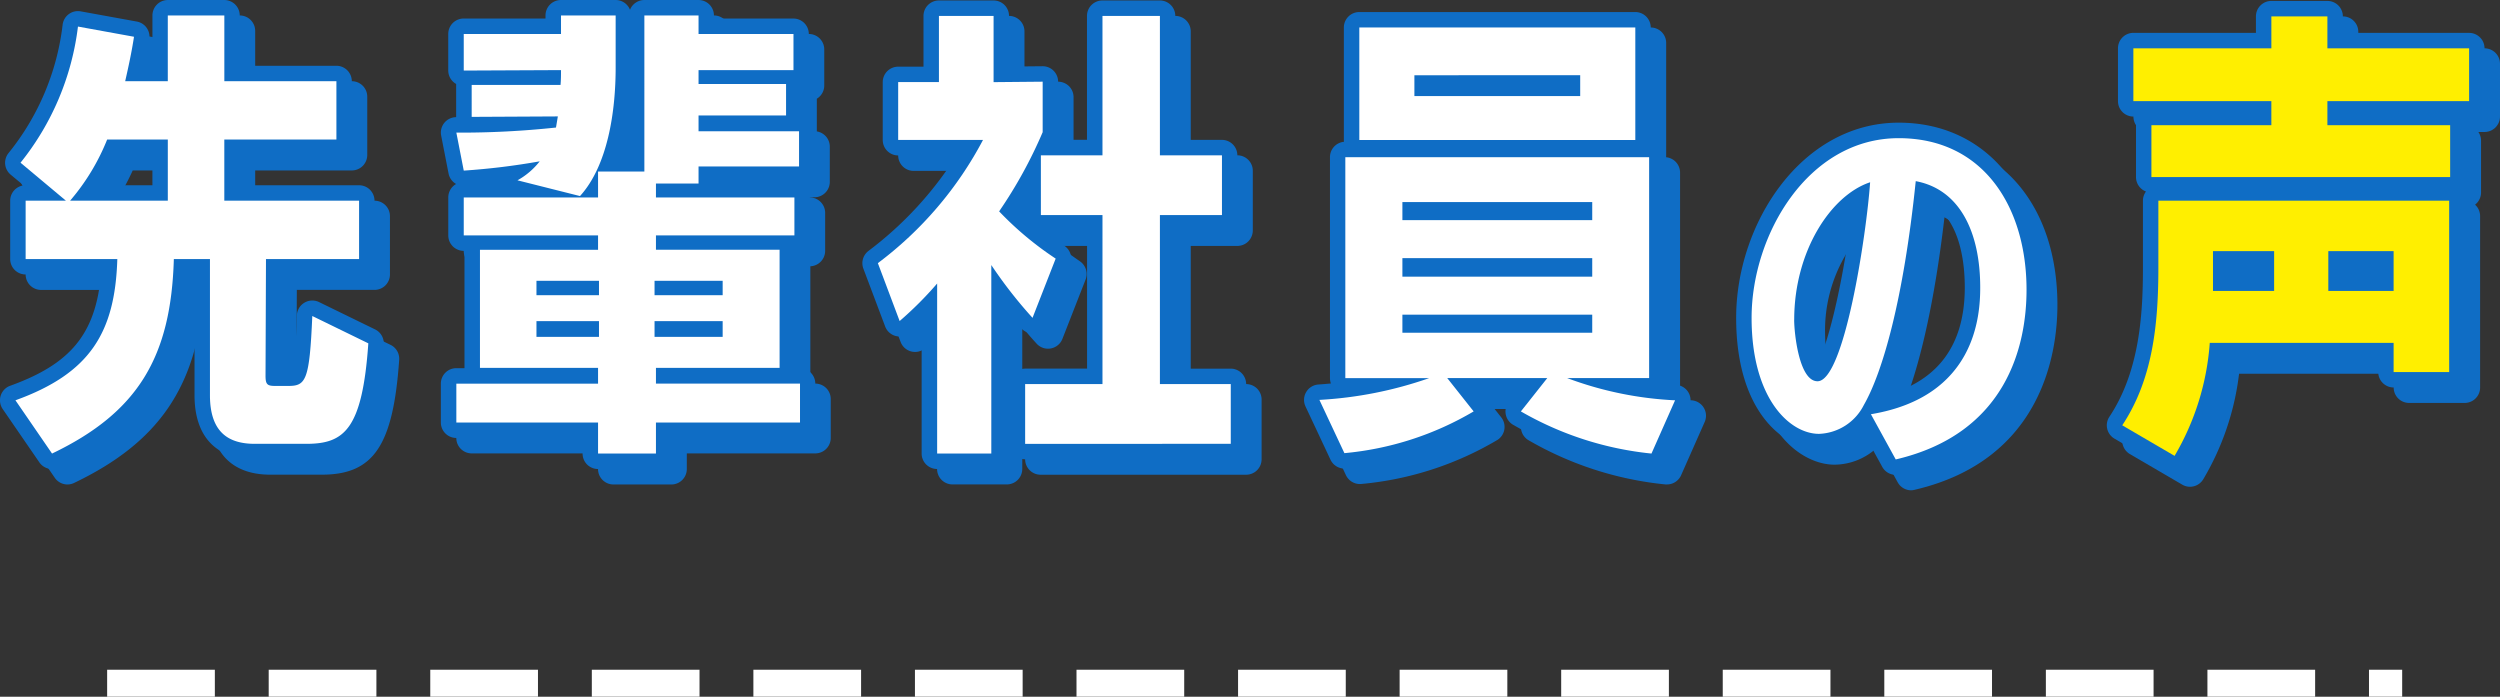
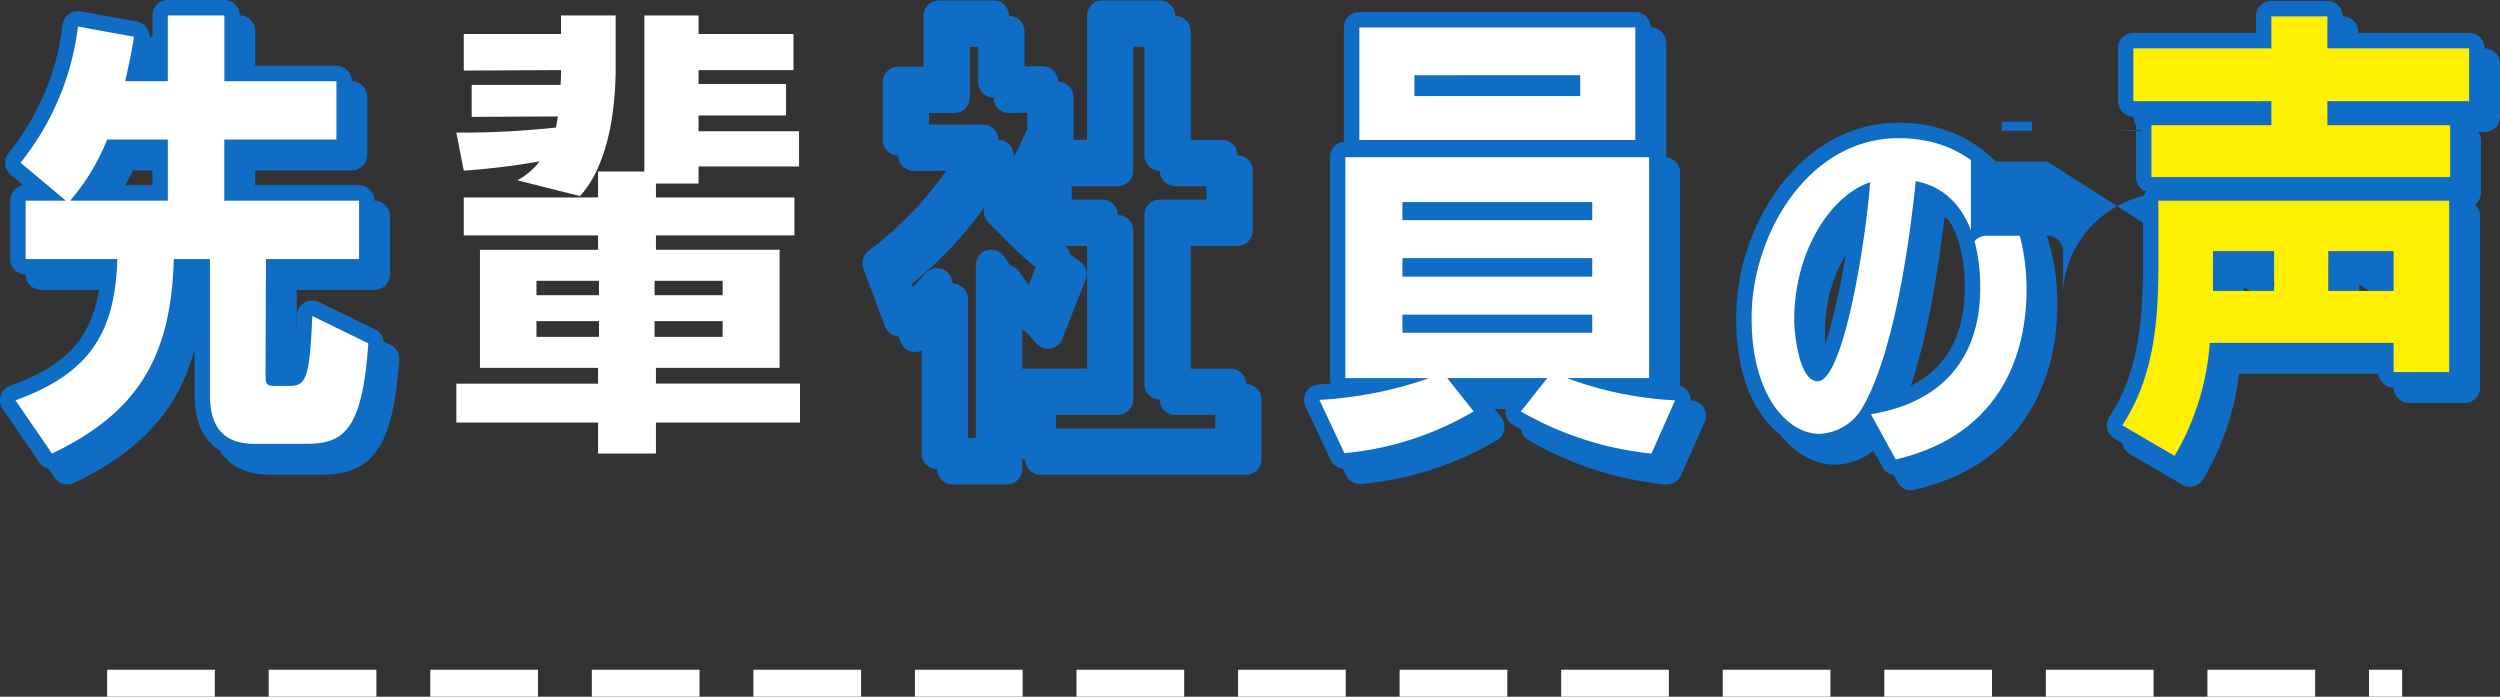
<svg xmlns="http://www.w3.org/2000/svg" width="185.689" height="51.749" viewBox="0 0 185.689 51.749">
  <rect x="0" y="0" width="185.689" height="51.749" fill="#333333" stroke="none" />
  <g id="グループ_975" data-name="グループ 975" transform="translate(-90.643 -2173.198)">
    <path id="パス_2236" data-name="パス 2236" d="M507,5647.1H677.465" transform="translate(-408.399 -3423.157)" fill="none" stroke="#fff" stroke-width="2" stroke-dasharray="8 4" />
    <g id="先輩社員の声" transform="translate(183.487 2191.407)">
      <g id="グループ_974" data-name="グループ 974" transform="translate(-92.844 -18.208)">
        <g id="グループ_973" data-name="グループ 973">
          <g id="グループ_968" data-name="グループ 968">
            <g id="グループ_965" data-name="グループ 965" transform="translate(1.147 1.147)">
              <path id="パス_2237" data-name="パス 2237" d="M7.065,38.4a1.147,1.147,0,0,1-.945-.5L3.4,33.943a1.147,1.147,0,0,1,.556-1.728C8.439,30.6,10.3,28.375,10.7,23.949H5.1A1.146,1.146,0,0,1,3.957,22.8V18.469a1.146,1.146,0,0,1,.994-1.137l-.961-.8a1.146,1.146,0,0,1-.165-1.589A18.625,18.625,0,0,0,7.85,5.415,1.146,1.146,0,0,1,9.2,4.407l4.162.756a1.147,1.147,0,0,1,.929,1.3c-.1.678-.228,1.34-.362,1.984h.593V4.71a1.147,1.147,0,0,1,1.147-1.147h4.2A1.147,1.147,0,0,1,21.007,4.71V8.447h7.177a1.147,1.147,0,0,1,1.147,1.147v4.334a1.147,1.147,0,0,1-1.147,1.147H21.007v2.247H29.87a1.147,1.147,0,0,1,1.147,1.147V22.8a1.147,1.147,0,0,1-1.147,1.147H24.1l-.028,7.132h.537c.1,0,.175,0,.222-.007a21.163,21.163,0,0,0,.42-4.089A1.147,1.147,0,0,1,26.9,26l4.162,2.03a1.147,1.147,0,0,1,.641,1.111c-.445,6.378-1.9,8.531-5.753,8.531H22.131c-2.891,0-4.483-1.69-4.483-4.759V23.949h-.441c-.453,7.1-3.305,11.3-9.647,14.335A1.151,1.151,0,0,1,7.065,38.4Zm-.959-4.567,1.339,1.948C12.717,33,14.777,29.384,14.965,22.77a1.146,1.146,0,0,1,1.146-1.114h2.683A1.147,1.147,0,0,1,19.941,22.8V32.915c0,2.062.8,2.465,2.19,2.465h3.818c1.679,0,2.912,0,3.4-5.629l-1.9-.925c-.181,3.028-.586,4.548-2.851,4.548h-.964a1.672,1.672,0,0,1-1.868-1.9L21.81,22.8a1.147,1.147,0,0,1,1.147-1.142h5.768v-2.04H19.86a1.147,1.147,0,0,1-1.147-1.147V13.928a1.146,1.146,0,0,1,1.147-1.147h7.177V10.74H19.86a1.146,1.146,0,0,1-1.147-1.147V5.856h-1.9V9.594a1.146,1.146,0,0,1-1.147,1.147H12.5a1.146,1.146,0,0,1-1.119-1.4c.154-.683.312-1.4.45-2.125l-1.869-.34a20.954,20.954,0,0,1-3.667,8.59L8.13,17A15.992,15.992,0,0,0,10.1,13.484a1.147,1.147,0,0,1,1.057-.7h4.506a1.146,1.146,0,0,1,1.147,1.147v4.541a1.147,1.147,0,0,1-1.147,1.147H8.406a1.142,1.142,0,0,1-.154-.011,1.166,1.166,0,0,1-.155.011H6.251v2.04h5.663a1.146,1.146,0,0,1,1.146,1.183C12.881,28.536,10.9,31.728,6.106,33.829ZM10.7,17.322h3.821V15.075h-2.61A19.021,19.021,0,0,1,10.7,17.322Z" transform="translate(-3.2 -3.563)" fill="#0f6dc5" />
-               <path id="パス_2238" data-name="パス 2238" d="M76.291,38.4h-4.3a1.146,1.146,0,0,1-1.147-1.147V36.092h-9.38a1.147,1.147,0,0,1-1.147-1.147v-2.89a1.147,1.147,0,0,1,1.147-1.147h.608V22.195h-.057a1.147,1.147,0,0,1-1.147-1.147v-2.82a1.148,1.148,0,0,1,.581-1,1.145,1.145,0,0,1-.56-.778l-.55-2.82a1.146,1.146,0,0,1,1.114-1.366v-2.4c0-.022,0-.044,0-.066a1.171,1.171,0,0,1-.249-.187,1.148,1.148,0,0,1-.338-.813V6.085a1.147,1.147,0,0,1,1.147-1.147h6.077V4.71A1.146,1.146,0,0,1,69.24,3.563H73.3a1.146,1.146,0,0,1,1.066.725,1.147,1.147,0,0,1,1.067-.725h4.024A1.146,1.146,0,0,1,80.6,4.71v.229h5.9a1.147,1.147,0,0,1,1.147,1.147V8.768a1.146,1.146,0,0,1-.552.98c0,.017,0,.034,0,.052v2.339c0,.012,0,.025,0,.037a1.147,1.147,0,0,1,.964,1.132v2.614a1.147,1.147,0,0,1-1.147,1.147l-6.318.011h5.973a1.146,1.146,0,0,1,1.147,1.147v2.82a1.147,1.147,0,0,1-1.1,1.146v8.714h.368a1.147,1.147,0,0,1,1.147,1.147v2.89a1.147,1.147,0,0,1-1.147,1.147H77.438V37.25A1.147,1.147,0,0,1,76.291,38.4ZM73.138,36.1h2.006V34.945A1.147,1.147,0,0,1,76.291,33.8h9.552v-.6H76.291a1.146,1.146,0,0,1-1.147-1.147V30.886a1.146,1.146,0,0,1,1.147-1.147h8.037V23.261H76.291a1.147,1.147,0,0,1-1.147-1.147V21.048A1.147,1.147,0,0,1,76.291,19.9h9.138v-.527H76.291a1.147,1.147,0,0,1-1.147-1.147v-.78H73.138v.78a1.147,1.147,0,0,1-1.147,1.147H63.163V19.9h8.829a1.147,1.147,0,0,1,1.147,1.147v1.066a1.147,1.147,0,0,1-1.147,1.147H64.367V29.74h7.625a1.147,1.147,0,0,1,1.147,1.147v1.169A1.147,1.147,0,0,1,71.992,33.2h-9.38v.6h9.38a1.147,1.147,0,0,1,1.147,1.147Zm-4.69-19.715,1.77.445c1.235-1.746,1.934-4.693,1.934-8.237V5.856H70.387v.229A1.147,1.147,0,0,1,69.24,7.232H63.163V7.65l6.071-.029h.006a1.147,1.147,0,0,1,1.147,1.147c0,.4,0,.775-.04,1.206A1.146,1.146,0,0,1,69.2,11.016H63.747v.074l5.245-.028a1.1,1.1,0,0,1,.879.4,1.148,1.148,0,0,1,.259.932l-.138.826a1.146,1.146,0,0,1-1,.951c-1.88.212-3.938.337-6.134.374l.092.471c1.292-.114,2.953-.334,4.515-.6a1.146,1.146,0,0,1,1.085,1.853C68.515,16.308,68.482,16.348,68.448,16.388Zm8.13-.339h1.731v-.126a1.147,1.147,0,0,1,1.147-1.147h6.318v-.321H79.456a1.147,1.147,0,0,1-1.147-1.147v-1.17a1.147,1.147,0,0,1,1.147-1.147H84.81v-.046H79.456A1.147,1.147,0,0,1,78.309,9.8V8.768a1.147,1.147,0,0,1,1.147-1.147h5.9v-.39h-5.9a1.147,1.147,0,0,1-1.147-1.147V5.856H76.578Zm-3.04-.894h.747V11.526A18.985,18.985,0,0,1,73.538,15.155Zm7.706,14.573H76.188a1.147,1.147,0,0,1-1.147-1.147v-1.17a1.148,1.148,0,0,1,.524-.964,1.144,1.144,0,0,1-.524-.963V24.419a1.147,1.147,0,0,1,1.147-1.147h5.056a1.146,1.146,0,0,1,1.147,1.147v1.066a1.144,1.144,0,0,1-.524.963,1.148,1.148,0,0,1,.524.964v1.17A1.147,1.147,0,0,1,81.244,29.728Zm-9.183,0H67.417a1.147,1.147,0,0,1-1.147-1.147v-1.17a1.148,1.148,0,0,1,.524-.964,1.144,1.144,0,0,1-.524-.963V24.419a1.147,1.147,0,0,1,1.147-1.147h4.644a1.147,1.147,0,0,1,1.147,1.147v1.066a1.144,1.144,0,0,1-.524.963,1.148,1.148,0,0,1,.524.964v1.17A1.147,1.147,0,0,1,72.061,29.728Z" transform="translate(-27.572 -3.563)" fill="#0f6dc5" />
              <path id="パス_2239" data-name="パス 2239" d="M124.5,38.422h-4.025a1.147,1.147,0,0,1-1.147-1.147V27.513c-.293.278-.6.55-.908.808a1.147,1.147,0,0,1-1.8-.48L115,23.541a1.146,1.146,0,0,1,.392-1.326,26.651,26.651,0,0,0,6.524-7.081h-4.33a1.147,1.147,0,0,1-1.147-1.147v-4.3a1.147,1.147,0,0,1,1.147-1.147h1.88V4.77a1.146,1.146,0,0,1,1.147-1.147h4.059a1.147,1.147,0,0,1,1.147,1.147V8.531l2.489-.024a1.177,1.177,0,0,1,.817.332,1.145,1.145,0,0,1,.34.815V13.4a1.145,1.145,0,0,1-.095.456c-.017.039-.034.078-.051.118h2.29V4.77a1.147,1.147,0,0,1,1.147-1.147h4.266a1.147,1.147,0,0,1,1.147,1.147v9.207h3.462a1.147,1.147,0,0,1,1.147,1.147V19.56a1.147,1.147,0,0,1-1.147,1.147h-3.462V30.969h4.116a1.147,1.147,0,0,1,1.147,1.147v4.438a1.146,1.146,0,0,1-1.147,1.147H127.016a1.146,1.146,0,0,1-1.147-1.147V32.115a1.147,1.147,0,0,1,1.147-1.147h4.6V20.707h-3.25c.549.424,1.089.807,1.575,1.144a1.146,1.146,0,0,1,.416,1.36l-1.719,4.4a1.147,1.147,0,0,1-1.915.357q-.54-.591-1.068-1.231V37.275A1.147,1.147,0,0,1,124.5,38.422Zm-2.879-2.293h1.732V23.275a1.147,1.147,0,0,1,2.1-.636c.538.807,1.124,1.6,1.734,2.361l.7-1.787a23.154,23.154,0,0,1-3.653-3.16,1.146,1.146,0,0,1-.092-1.42,32.663,32.663,0,0,0,3.03-5.469V10.811l-2.489.024a1.191,1.191,0,0,1-.818-.332,1.146,1.146,0,0,1-.339-.815V5.916h-1.766V9.688a1.147,1.147,0,0,1-1.147,1.147h-1.881v2.007h5.148a1.147,1.147,0,0,1,1.026,1.659,28.687,28.687,0,0,1-7.462,9.03l.72,1.914c.51-.51.993-1.042,1.456-1.559a1.147,1.147,0,0,1,2,.765Zm6.536-.722h12.979V33.262h-4.116a1.146,1.146,0,0,1-1.147-1.147V19.56a1.147,1.147,0,0,1,1.147-1.147h3.462V16.27h-3.462a1.147,1.147,0,0,1-1.147-1.147V5.916h-1.972v9.207a1.147,1.147,0,0,1-1.147,1.147h-3.428v2.144h3.428a1.147,1.147,0,0,1,1.147,1.147V32.115a1.146,1.146,0,0,1-1.147,1.147h-4.6Zm-1.606-16.251c.158.154.319.305.483.452,0-.015,0-.032,0-.048v-1.17Q126.8,18.778,126.556,19.155Z" transform="translate(-50.873 -3.589)" fill="#0f6dc5" />
              <path id="パス_2240" data-name="パス 2240" d="M197.95,39.062c-.036,0-.072,0-.107,0a25.247,25.247,0,0,1-10.216-3.309,1.147,1.147,0,0,1-.276-1.675l.49-.618h-2.69l.49.618a1.147,1.147,0,0,1-.27,1.67,24.073,24.073,0,0,1-10.091,3.276,1.149,1.149,0,0,1-1.174-.651l-1.857-3.956a1.147,1.147,0,0,1,.962-1.631c.291-.019.6-.045.926-.076a1.134,1.134,0,0,1-.071-.4V15.9a1.146,1.146,0,0,1,1.039-1.141,1.253,1.253,0,0,1-.007-.131V6.269a1.147,1.147,0,0,1,1.147-1.147h20.5a1.147,1.147,0,0,1,1.147,1.147v8.359a1.245,1.245,0,0,1-.007.131,1.146,1.146,0,0,1,1.039,1.141V32.308a1.139,1.139,0,0,1-.088.44c.311.028.621.05.927.065a1.147,1.147,0,0,1,.989,1.61L199,38.38A1.146,1.146,0,0,1,197.95,39.062Zm-7.974-4.61a24.594,24.594,0,0,0,7.268,2.227L198,34.971a26.087,26.087,0,0,1-6.746-1.6,1.163,1.163,0,0,1-.288-.17Zm-14.956.467.8,1.714a23.387,23.387,0,0,0,7.2-2.172l-.949-1.2a1.187,1.187,0,0,1-.2.108A27.922,27.922,0,0,1,175.02,34.919Zm7.76-3.757h7.43a1.148,1.148,0,0,0,1.479,0h4.941V17.047H176.359V31.162h5.079a1.149,1.149,0,0,0,1.342,0Zm-5.389-17.681H195.6V7.415H177.391Zm16.156,16.6h-14.1a1.147,1.147,0,0,1-1.147-1.147V27.6a1.146,1.146,0,0,1,1.147-1.147h14.1a1.147,1.147,0,0,1,1.147,1.147v1.342A1.147,1.147,0,0,1,193.547,30.084Zm0-4.162h-14.1a1.147,1.147,0,0,1-1.147-1.147V23.4a1.146,1.146,0,0,1,1.147-1.147h14.1a1.147,1.147,0,0,1,1.147,1.147v1.376A1.147,1.147,0,0,1,193.547,25.922Zm0-4.2h-14.1a1.146,1.146,0,0,1-1.147-1.147V19.237a1.147,1.147,0,0,1,1.147-1.147h14.1a1.147,1.147,0,0,1,1.147,1.147v1.342A1.147,1.147,0,0,1,193.547,21.725Zm-.894-9.218H180.337a1.147,1.147,0,0,1-1.147-1.147V9.812a1.147,1.147,0,0,1,1.147-1.147h12.315A1.147,1.147,0,0,1,193.8,9.812V11.36A1.147,1.147,0,0,1,192.652,12.506Z" transform="translate(-75.283 -4.228)" fill="#0f6dc5" />
              <path id="パス_2241" data-name="パス 2241" d="M239.977,45.616a1.146,1.146,0,0,1-1.005-.6l-1.453-2.647a4.676,4.676,0,0,1-3.239,1.343c-2.474,0-6.156-2.6-6.156-9.761,0-7,4.851-14.495,12.073-14.495,6.365,0,10.641,4.984,10.641,12.4,0,3.382-1.033,11.489-10.6,13.721A1.156,1.156,0,0,1,239.977,45.616Zm-.1-3.714.676,1.231c6.931-2.031,7.994-7.88,7.994-11.269,0-4.664-2.186-10.11-8.348-10.11-4.723,0-9.78,4.9-9.78,12.2,0,5.151,2.258,7.468,3.862,7.468a2.792,2.792,0,0,0,2.343-1.582c.577-1.006,2.571-5.175,3.7-16.158a1.147,1.147,0,0,1,1.351-1.01c3.639.679,5.726,3.969,5.726,9.026C247.4,36.985,244.742,40.558,239.875,41.9Zm2.572-16.562c-.718,6.195-1.851,11.265-3.2,14.357,3.888-1.062,5.856-3.747,5.856-8C245.105,29.74,244.729,26.56,242.448,25.34ZM234.17,39.809c-2.848,0-2.88-5.658-2.88-5.715,0-5.232,2.764-10.089,6.429-11.3a1.146,1.146,0,0,1,1.5,1.169,72.877,72.877,0,0,1-1.338,9.029C236.833,37.834,235.757,39.809,234.17,39.809Zm.2-2.235h0Zm2.353-11.552a11.044,11.044,0,0,0-3.139,8.072,9.456,9.456,0,0,0,.58,3.17C235.069,35.781,236.2,30.447,236.722,26.021Z" transform="translate(-99.17 -10.346)" fill="#0f6dc5" />
            </g>
            <g id="グループ_966" data-name="グループ 966">
              <path id="パス_2242" data-name="パス 2242" d="M5.065,36.4a1.147,1.147,0,0,1-.945-.5L1.4,31.943a1.147,1.147,0,0,1,.556-1.728C6.439,28.6,8.3,26.375,8.7,21.949H3.1A1.146,1.146,0,0,1,1.957,20.8V16.469a1.146,1.146,0,0,1,.994-1.137l-.961-.8a1.146,1.146,0,0,1-.165-1.589A18.625,18.625,0,0,0,5.85,3.415,1.146,1.146,0,0,1,7.2,2.407l4.162.756a1.147,1.147,0,0,1,.929,1.3c-.1.678-.228,1.34-.362,1.984h.593V2.71a1.147,1.147,0,0,1,1.147-1.147h4.2A1.147,1.147,0,0,1,19.007,2.71V6.447h7.177a1.147,1.147,0,0,1,1.147,1.147v4.334a1.147,1.147,0,0,1-1.147,1.147H19.007v2.247H27.87a1.147,1.147,0,0,1,1.147,1.147V20.8a1.147,1.147,0,0,1-1.147,1.147H22.1l-.028,7.132h.537c.1,0,.175,0,.222-.007a21.163,21.163,0,0,0,.42-4.089A1.147,1.147,0,0,1,24.9,24l4.162,2.03a1.147,1.147,0,0,1,.641,1.111c-.445,6.378-1.9,8.531-5.753,8.531H20.131c-2.891,0-4.483-1.69-4.483-4.759V21.949h-.441c-.453,7.1-3.305,11.3-9.647,14.335A1.151,1.151,0,0,1,5.065,36.4Zm-.959-4.567,1.339,1.948C10.717,31,12.777,27.384,12.965,20.77a1.146,1.146,0,0,1,1.146-1.114h2.683A1.147,1.147,0,0,1,17.941,20.8V30.915c0,2.062.8,2.465,2.19,2.465h3.818c1.679,0,2.912,0,3.4-5.629l-1.9-.925c-.181,3.028-.586,4.548-2.851,4.548h-.964a1.672,1.672,0,0,1-1.868-1.9L19.81,20.8a1.147,1.147,0,0,1,1.147-1.142h5.768v-2.04H17.86a1.147,1.147,0,0,1-1.147-1.147V11.928a1.146,1.146,0,0,1,1.147-1.147h7.177V8.74H17.86a1.146,1.146,0,0,1-1.147-1.147V3.856h-1.9V7.594A1.146,1.146,0,0,1,13.664,8.74H10.5a1.146,1.146,0,0,1-1.119-1.4c.154-.683.312-1.4.45-2.125l-1.869-.34a20.954,20.954,0,0,1-3.667,8.59L6.13,15A15.992,15.992,0,0,0,8.1,11.484a1.147,1.147,0,0,1,1.057-.7h4.506a1.146,1.146,0,0,1,1.147,1.147v4.541a1.147,1.147,0,0,1-1.147,1.147H6.406a1.142,1.142,0,0,1-.154-.011,1.166,1.166,0,0,1-.155.011H4.251v2.04H9.914a1.146,1.146,0,0,1,1.146,1.183C10.881,26.536,8.9,29.728,4.106,31.829ZM8.7,15.322h3.821V13.075H9.907A19.021,19.021,0,0,1,8.7,15.322Z" transform="translate(-1.2 -1.563)" fill="#0f6dc5" />
-               <path id="パス_2243" data-name="パス 2243" d="M74.291,36.4h-4.3a1.146,1.146,0,0,1-1.147-1.147V34.092h-9.38a1.147,1.147,0,0,1-1.147-1.147v-2.89a1.147,1.147,0,0,1,1.147-1.147h.608V20.195h-.057a1.147,1.147,0,0,1-1.147-1.147v-2.82a1.148,1.148,0,0,1,.581-1,1.145,1.145,0,0,1-.56-.778l-.55-2.82a1.146,1.146,0,0,1,1.114-1.366v-2.4c0-.022,0-.044,0-.066a1.171,1.171,0,0,1-.249-.187,1.148,1.148,0,0,1-.338-.813V4.085a1.147,1.147,0,0,1,1.147-1.147h6.077V2.71A1.146,1.146,0,0,1,67.24,1.563H71.3a1.146,1.146,0,0,1,1.066.725,1.147,1.147,0,0,1,1.067-.725h4.024A1.146,1.146,0,0,1,78.6,2.71v.229h5.9a1.147,1.147,0,0,1,1.147,1.147V6.768a1.146,1.146,0,0,1-.552.98c0,.017,0,.034,0,.052v2.339c0,.012,0,.025,0,.037a1.147,1.147,0,0,1,.964,1.132v2.614a1.147,1.147,0,0,1-1.147,1.147l-6.318.011h5.973a1.146,1.146,0,0,1,1.147,1.147v2.82a1.147,1.147,0,0,1-1.1,1.146v8.714h.368a1.147,1.147,0,0,1,1.147,1.147v2.89a1.147,1.147,0,0,1-1.147,1.147H75.438V35.25A1.147,1.147,0,0,1,74.291,36.4ZM71.138,34.1h2.006V32.945A1.147,1.147,0,0,1,74.291,31.8h9.552v-.6H74.291a1.146,1.146,0,0,1-1.147-1.147V28.886a1.146,1.146,0,0,1,1.147-1.147h8.037V21.261H74.291a1.147,1.147,0,0,1-1.147-1.147V19.048A1.147,1.147,0,0,1,74.291,17.9h9.138v-.527H74.291a1.147,1.147,0,0,1-1.147-1.147v-.78H71.138v.78a1.147,1.147,0,0,1-1.147,1.147H61.163V17.9h8.829a1.147,1.147,0,0,1,1.147,1.147v1.066a1.147,1.147,0,0,1-1.147,1.147H62.367V27.74h7.625a1.147,1.147,0,0,1,1.147,1.147v1.169A1.147,1.147,0,0,1,69.992,31.2h-9.38v.6h9.38a1.147,1.147,0,0,1,1.147,1.147Zm-4.69-19.715,1.77.445c1.235-1.746,1.934-4.693,1.934-8.237V3.856H68.387v.229A1.147,1.147,0,0,1,67.24,5.232H61.163V5.65l6.071-.029a1.13,1.13,0,0,1,.815.334,1.146,1.146,0,0,1,.338.812c0,.4,0,.775-.04,1.206A1.146,1.146,0,0,1,67.2,9.016H61.747V9.09l5.245-.028a1.168,1.168,0,0,1,.879.4,1.148,1.148,0,0,1,.259.932l-.138.826a1.146,1.146,0,0,1-1,.951c-1.88.212-3.938.337-6.134.374l.092.471c1.292-.114,2.953-.334,4.515-.6a1.146,1.146,0,0,1,1.085,1.853C66.515,14.308,66.482,14.348,66.448,14.388Zm8.13-.339h1.731v-.126a1.147,1.147,0,0,1,1.147-1.147h6.318v-.321H77.456a1.147,1.147,0,0,1-1.147-1.147v-1.17a1.147,1.147,0,0,1,1.147-1.147H82.81V8.947H77.456A1.147,1.147,0,0,1,76.309,7.8V6.768a1.147,1.147,0,0,1,1.147-1.147h5.9v-.39h-5.9a1.147,1.147,0,0,1-1.147-1.147V3.856H74.578Zm-3.04-.894h.747V9.526A18.984,18.984,0,0,1,71.538,13.155Zm7.706,14.573H74.188a1.147,1.147,0,0,1-1.147-1.147v-1.17a1.148,1.148,0,0,1,.524-.964,1.144,1.144,0,0,1-.524-.963V22.419a1.147,1.147,0,0,1,1.147-1.147h5.056a1.146,1.146,0,0,1,1.147,1.147v1.066a1.144,1.144,0,0,1-.524.963,1.148,1.148,0,0,1,.524.964v1.17A1.147,1.147,0,0,1,79.244,27.728Zm-9.183,0H65.417a1.147,1.147,0,0,1-1.147-1.147v-1.17a1.148,1.148,0,0,1,.524-.964,1.144,1.144,0,0,1-.524-.963V22.419a1.147,1.147,0,0,1,1.147-1.147h4.644a1.147,1.147,0,0,1,1.147,1.147v1.066a1.144,1.144,0,0,1-.524.963,1.148,1.148,0,0,1,.524.964v1.17A1.147,1.147,0,0,1,70.061,27.728Z" transform="translate(-25.572 -1.563)" fill="#0f6dc5" />
              <path id="パス_2244" data-name="パス 2244" d="M122.5,36.422h-4.025a1.147,1.147,0,0,1-1.147-1.147V25.513c-.293.278-.6.55-.908.808a1.147,1.147,0,0,1-1.8-.48L113,21.541a1.146,1.146,0,0,1,.392-1.326,26.651,26.651,0,0,0,6.524-7.081h-4.33a1.147,1.147,0,0,1-1.147-1.147v-4.3a1.147,1.147,0,0,1,1.147-1.147h1.88V2.77a1.146,1.146,0,0,1,1.147-1.147h4.059a1.147,1.147,0,0,1,1.147,1.147V6.531l2.489-.024a1.147,1.147,0,0,1,1.157,1.147V11.4a1.145,1.145,0,0,1-.095.456c-.017.039-.034.078-.051.118h2.29V2.77a1.147,1.147,0,0,1,1.147-1.147h4.266a1.147,1.147,0,0,1,1.147,1.147v9.207h3.462a1.147,1.147,0,0,1,1.147,1.147V17.56a1.147,1.147,0,0,1-1.147,1.147h-3.462V28.969h4.116a1.147,1.147,0,0,1,1.147,1.147v4.438a1.146,1.146,0,0,1-1.147,1.147H125.016a1.146,1.146,0,0,1-1.147-1.147V30.115a1.147,1.147,0,0,1,1.147-1.147h4.6V18.707h-3.25c.549.424,1.089.807,1.575,1.144a1.146,1.146,0,0,1,.416,1.36l-1.719,4.4a1.147,1.147,0,0,1-1.915.357q-.54-.591-1.068-1.231V35.275A1.147,1.147,0,0,1,122.5,36.422Zm-2.879-2.293h1.732V21.275a1.147,1.147,0,0,1,2.1-.636c.538.807,1.124,1.6,1.734,2.361l.7-1.787a23.154,23.154,0,0,1-3.653-3.16,1.146,1.146,0,0,1-.092-1.42,32.663,32.663,0,0,0,3.03-5.469V8.811l-2.489.024a1.146,1.146,0,0,1-1.157-1.147V3.916h-1.766V7.688a1.147,1.147,0,0,1-1.147,1.147h-1.88v2.007h5.148a1.147,1.147,0,0,1,1.026,1.659,28.687,28.687,0,0,1-7.462,9.03l.72,1.914c.51-.51.993-1.042,1.456-1.559a1.147,1.147,0,0,1,2,.765Zm6.536-.722h12.979V31.262h-4.116a1.146,1.146,0,0,1-1.147-1.147V17.56a1.147,1.147,0,0,1,1.147-1.147h3.462V14.27h-3.462a1.147,1.147,0,0,1-1.147-1.147V3.916h-1.972v9.207a1.147,1.147,0,0,1-1.147,1.147h-3.428v2.144h3.428a1.147,1.147,0,0,1,1.147,1.147V30.115a1.146,1.146,0,0,1-1.147,1.147h-4.6Zm-1.606-16.251c.158.154.319.305.483.452,0-.015,0-.032,0-.048v-1.17Q124.8,16.778,124.556,17.155Z" transform="translate(-48.873 -1.589)" fill="#0f6dc5" />
              <path id="パス_2245" data-name="パス 2245" d="M195.95,37.062c-.036,0-.072,0-.107,0a25.247,25.247,0,0,1-10.216-3.309,1.147,1.147,0,0,1-.276-1.675l.49-.618h-2.69l.49.618a1.147,1.147,0,0,1-.27,1.67,24.072,24.072,0,0,1-10.09,3.276,1.149,1.149,0,0,1-1.174-.651l-1.857-3.956a1.147,1.147,0,0,1,.962-1.631c.291-.019.6-.045.926-.076a1.134,1.134,0,0,1-.071-.4V13.9a1.146,1.146,0,0,1,1.039-1.141,1.253,1.253,0,0,1-.007-.131V4.269a1.147,1.147,0,0,1,1.147-1.147h20.5a1.147,1.147,0,0,1,1.147,1.147v8.359a1.253,1.253,0,0,1-.007.131,1.146,1.146,0,0,1,1.039,1.141V30.308a1.139,1.139,0,0,1-.088.44c.311.028.621.05.927.065a1.147,1.147,0,0,1,.989,1.61L197,36.38A1.146,1.146,0,0,1,195.95,37.062Zm-7.974-4.61a24.594,24.594,0,0,0,7.268,2.227L196,32.971a26.087,26.087,0,0,1-6.746-1.6,1.163,1.163,0,0,1-.288-.17Zm-14.956.467.8,1.714a23.387,23.387,0,0,0,7.2-2.172l-.949-1.2a1.186,1.186,0,0,1-.2.108A27.922,27.922,0,0,1,173.02,32.919Zm7.76-3.757h7.43a1.148,1.148,0,0,0,1.479,0h4.941V15.047H174.359V29.162h5.079a1.149,1.149,0,0,0,1.342,0Zm-5.389-17.681H193.6V5.415H175.391Zm16.156,16.6h-14.1a1.147,1.147,0,0,1-1.147-1.147V25.6a1.146,1.146,0,0,1,1.147-1.147h14.1a1.147,1.147,0,0,1,1.147,1.147v1.342A1.147,1.147,0,0,1,191.547,28.084Zm0-4.162h-14.1a1.147,1.147,0,0,1-1.147-1.147V21.4a1.146,1.146,0,0,1,1.147-1.147h14.1a1.147,1.147,0,0,1,1.147,1.147v1.376A1.147,1.147,0,0,1,191.547,23.922Zm0-4.2h-14.1a1.146,1.146,0,0,1-1.147-1.147V17.237a1.147,1.147,0,0,1,1.147-1.147h14.1a1.147,1.147,0,0,1,1.147,1.147v1.342A1.147,1.147,0,0,1,191.547,19.725Zm-.894-9.218H178.337a1.147,1.147,0,0,1-1.147-1.147V7.812a1.147,1.147,0,0,1,1.147-1.147h12.315A1.147,1.147,0,0,1,191.8,7.812V9.36A1.147,1.147,0,0,1,190.652,10.506Z" transform="translate(-73.283 -2.228)" fill="#0f6dc5" />
              <path id="パス_2246" data-name="パス 2246" d="M237.977,43.616a1.146,1.146,0,0,1-1.005-.6l-1.453-2.647a4.676,4.676,0,0,1-3.239,1.343c-2.474,0-6.156-2.6-6.156-9.761,0-7,4.851-14.495,12.073-14.495,6.365,0,10.641,4.984,10.641,12.4,0,3.382-1.033,11.489-10.6,13.721A1.156,1.156,0,0,1,237.977,43.616Zm-.1-3.714.676,1.231c6.931-2.031,7.994-7.88,7.994-11.269,0-4.664-2.186-10.11-8.348-10.11-4.723,0-9.78,4.9-9.78,12.2,0,5.151,2.258,7.468,3.862,7.468a2.792,2.792,0,0,0,2.343-1.582c.577-1.006,2.571-5.175,3.7-16.158a1.147,1.147,0,0,1,1.351-1.01c3.639.679,5.726,3.969,5.726,9.026C245.4,34.985,242.742,38.558,237.875,39.9Zm2.572-16.562c-.718,6.195-1.851,11.265-3.2,14.357,3.888-1.062,5.856-3.747,5.856-8C243.105,27.74,242.729,24.56,240.448,23.34ZM232.17,37.809c-2.848,0-2.88-5.658-2.88-5.715,0-5.232,2.764-10.089,6.429-11.3a1.146,1.146,0,0,1,1.5,1.169,72.877,72.877,0,0,1-1.338,9.029C234.833,35.834,233.757,37.809,232.17,37.809Zm.2-2.235h0Zm2.354-11.552a11.044,11.044,0,0,0-3.14,8.072,9.456,9.456,0,0,0,.58,3.17C233.069,33.781,234.2,28.447,234.722,24.021Z" transform="translate(-97.17 -8.346)" fill="#0f6dc5" />
            </g>
            <g id="グループ_967" data-name="グループ 967" transform="translate(1.147 1.147)">
              <path id="パス_2247" data-name="パス 2247" d="M20.984,35.381c-1.892,0-3.337-.791-3.337-3.612V21.656H14.965c-.207,7.258-2.649,11.386-9.047,14.447L3.2,32.147c5.538-2,7.4-5.022,7.567-10.491H3.957V17.322H6.95L3.578,14.5A20,20,0,0,0,7.844,4.388l4.162.757c-.172,1.135-.413,2.236-.654,3.3h3.164V3.563h4.2V8.447h8.324v4.334H18.714v4.541h10.01v4.334H21.809l-.034,8.668c0,.654.138.757.722.757h.964c1.307,0,1.582-.379,1.788-5.194l4.162,2.03c-.447,6.4-1.788,7.464-4.609,7.464Zm-6.467-22.6H10.011a16.191,16.191,0,0,1-2.752,4.541h7.258Z" transform="translate(-3.2 -3.563)" fill="#fff" />
              <path id="パス_2248" data-name="パス 2248" d="M75.145,33.8v2.3h-4.3V33.8H60.319v-2.89H70.845V29.74H62.073V20.968h8.772V19.9H60.869v-2.82h9.976V15.155h3.44V3.563h4.024V4.938h7.051V7.622H78.309V8.654h6.5v2.339h-6.5v1.17h7.465v2.614H78.309v1.272H75.145v1.033H85.429V19.9H75.145v1.066h9.184V29.74H75.145v1.169h10.7V33.8ZM64.86,15.808a5.456,5.456,0,0,0,1.651-1.41,51.735,51.735,0,0,1-5.641.689l-.55-2.821a66.566,66.566,0,0,0,7.4-.378l.138-.826-6.4.034V8.722h6.6c.035-.378.035-.722.035-1.1l-7.224.034V4.938h7.224V3.563h4.059V7.45c0,3.13-.55,7.223-2.648,9.528Zm6.054,7.465H66.27v1.066h4.644Zm0,2.993H66.27v1.17h4.644ZM80.1,23.273H75.041v1.066H80.1Zm0,2.993H75.041v1.17H80.1Z" transform="translate(-27.571 -3.563)" fill="#fff" />
-               <path id="パス_2249" data-name="パス 2249" d="M119.333,36.129V23.5a26.571,26.571,0,0,1-2.786,2.786l-1.617-4.3a27.385,27.385,0,0,0,7.809-9.15h-6.3v-4.3h3.027V3.623h4.059V8.542l3.646-.034v3.75a33.8,33.8,0,0,1-3.234,5.882,24.164,24.164,0,0,0,4.2,3.509l-1.719,4.4a33.339,33.339,0,0,1-3.062-3.922v14Zm6.536-.722V30.969h5.744V18.414h-4.575V13.977h4.575V3.623h4.266V13.977h4.609v4.437h-4.609V30.969h5.263v4.438Z" transform="translate(-50.873 -3.589)" fill="#fff" />
              <path id="パス_2250" data-name="パス 2250" d="M196.8,36.768a24.254,24.254,0,0,1-9.7-3.13l1.961-2.476h-7.43l1.961,2.476a22.978,22.978,0,0,1-9.6,3.1l-1.857-3.956a29.539,29.539,0,0,0,8.152-1.616h-6.226V14.754h22.565V31.162h-6.088a26.389,26.389,0,0,0,8.015,1.651ZM175.1,13.481V5.122h20.5v8.359Zm17.3,4.609H178.3v1.342h14.1Zm0,4.162H178.3v1.376h14.1Zm0,4.2H178.3v1.342h14.1Zm-.894-17.784H179.191v1.548h12.315Z" transform="translate(-75.283 -4.228)" fill="#fff" />
              <path id="パス_2251" data-name="パス 2251" d="M236.986,39.965c7.761-1.293,8.119-7.293,8.119-9.412,0-4.156-1.541-7.294-4.789-7.9-.908,8.835-2.477,14.229-3.853,16.623a3.885,3.885,0,0,1-3.33,2.147c-2.175,0-5.009-2.614-5.009-8.614,0-6.165,4.184-13.348,10.926-13.348,6.358,0,9.495,5.2,9.495,11.257,0,4.128-1.459,10.678-9.715,12.605Zm-5.7-7.018c0,.963.358,4.569,1.734,4.569,1.981,0,3.633-10.844,3.908-14.78C234.014,23.7,231.289,27.855,231.289,32.947Z" transform="translate(-99.17 -10.346)" fill="#fff" />
            </g>
          </g>
          <g id="グループ_972" data-name="グループ 972" transform="translate(156.484 0.069)">
            <g id="グループ_969" data-name="グループ 969" transform="translate(1.147 1.147)">
              <path id="パス_2252" data-name="パス 2252" d="M281.176,38.62a1.143,1.143,0,0,1-.577-.157l-3.887-2.27a1.146,1.146,0,0,1-.377-1.624c2.2-3.31,2.492-7.432,2.492-11.027V18.52a1.144,1.144,0,0,1,.225-.682,1.147,1.147,0,0,1-.74-1.073V12.913a1.138,1.138,0,0,1,.2-.642h-.392a1.146,1.146,0,0,1-1.147-1.147V7.2a1.147,1.147,0,0,1,1.147-1.147h9.1V4.83a1.146,1.146,0,0,1,1.147-1.147h4.162a1.147,1.147,0,0,1,1.147,1.147V6.056h9.379A1.147,1.147,0,0,1,304.2,7.2v3.922a1.146,1.146,0,0,1-1.147,1.147h-.46a1.138,1.138,0,0,1,.2.642v3.852a1.145,1.145,0,0,1-.444.906,1.144,1.144,0,0,1,.375.849V31.247a1.147,1.147,0,0,1-1.147,1.147h-4.127a1.147,1.147,0,0,1-1.147-1.147V30.226H284.82a19.956,19.956,0,0,1-2.663,7.842A1.147,1.147,0,0,1,281.176,38.62Zm-2.3-3.821,1.875,1.1a18.619,18.619,0,0,0,1.9-6.914,1.146,1.146,0,0,1,1.142-1.047h13.657a1.147,1.147,0,0,1,1.147,1.147V30.1h1.834V19.667H281.12v3.875C281.12,27.128,280.836,31.214,278.872,34.8Zm1.732-19.18H300.5V14.06h-7.969a1.147,1.147,0,0,1-1.147-1.147V11.124a1.147,1.147,0,0,1,1.147-1.147h9.379V8.349h-9.379A1.146,1.146,0,0,1,291.382,7.2V5.976h-1.869V7.2a1.147,1.147,0,0,1-1.147,1.147h-9.1V9.978h9.1a1.147,1.147,0,0,1,1.147,1.147v1.789a1.147,1.147,0,0,1-1.147,1.147H280.6Zm16.844,10.756H292.6a1.147,1.147,0,0,1-1.147-1.147V22.269a1.147,1.147,0,0,1,1.147-1.147h4.85a1.147,1.147,0,0,1,1.147,1.147v2.958A1.147,1.147,0,0,1,297.448,26.374Zm-3.7-2.293H296.3v-.665h-2.557Zm-5.171,2.293h-4.541a1.147,1.147,0,0,1-1.147-1.147V22.269a1.147,1.147,0,0,1,1.147-1.147h4.541a1.147,1.147,0,0,1,1.147,1.147v2.958A1.147,1.147,0,0,1,288.573,26.374Zm-3.394-2.293h2.247v-.665h-2.247Z" transform="translate(-276.143 -3.683)" fill="#0f6dc5" />
            </g>
            <g id="グループ_970" data-name="グループ 970">
-               <path id="パス_2253" data-name="パス 2253" d="M279.176,36.62a1.143,1.143,0,0,1-.577-.157l-3.887-2.27a1.146,1.146,0,0,1-.377-1.624c2.2-3.31,2.492-7.432,2.492-11.027V16.52a1.144,1.144,0,0,1,.225-.682,1.147,1.147,0,0,1-.74-1.073V10.913a1.138,1.138,0,0,1,.2-.642h-.392a1.146,1.146,0,0,1-1.147-1.147V5.2a1.147,1.147,0,0,1,1.147-1.147h9.1V2.83a1.146,1.146,0,0,1,1.147-1.147h4.162a1.147,1.147,0,0,1,1.147,1.147V4.056h9.379A1.147,1.147,0,0,1,302.2,5.2V9.124a1.146,1.146,0,0,1-1.147,1.147h-.46a1.138,1.138,0,0,1,.2.642v3.852a1.145,1.145,0,0,1-.444.906,1.143,1.143,0,0,1,.375.849V29.247a1.147,1.147,0,0,1-1.147,1.147h-4.127a1.147,1.147,0,0,1-1.147-1.147V28.226H282.82a19.956,19.956,0,0,1-2.663,7.842A1.147,1.147,0,0,1,279.176,36.62Zm-2.3-3.821,1.875,1.1a18.619,18.619,0,0,0,1.9-6.914,1.146,1.146,0,0,1,1.142-1.047h13.657a1.147,1.147,0,0,1,1.147,1.147V28.1h1.834V17.667H279.12v3.875C279.12,25.128,278.836,29.214,276.872,32.8Zm1.732-19.18H298.5V12.06h-7.969a1.147,1.147,0,0,1-1.147-1.147V9.124a1.147,1.147,0,0,1,1.147-1.147h9.379V6.349h-9.379A1.146,1.146,0,0,1,289.382,5.2V3.976h-1.869V5.2a1.147,1.147,0,0,1-1.147,1.147h-9.1V7.978h9.1a1.147,1.147,0,0,1,1.147,1.147v1.789a1.147,1.147,0,0,1-1.147,1.147H278.6Zm16.844,10.756H290.6a1.147,1.147,0,0,1-1.147-1.147V20.269a1.147,1.147,0,0,1,1.147-1.147h4.85a1.147,1.147,0,0,1,1.147,1.147v2.958A1.147,1.147,0,0,1,295.448,24.374Zm-3.7-2.293H294.3v-.665h-2.557Zm-5.171,2.293h-4.541a1.147,1.147,0,0,1-1.147-1.147V20.269a1.147,1.147,0,0,1,1.147-1.147h4.541a1.147,1.147,0,0,1,1.147,1.147v2.958A1.147,1.147,0,0,1,286.573,24.374Zm-3.394-2.293h2.247v-.665h-2.247Z" transform="translate(-274.143 -1.683)" fill="#0f6dc5" />
+               <path id="パス_2253" data-name="パス 2253" d="M279.176,36.62a1.143,1.143,0,0,1-.577-.157l-3.887-2.27a1.146,1.146,0,0,1-.377-1.624c2.2-3.31,2.492-7.432,2.492-11.027V16.52a1.144,1.144,0,0,1,.225-.682,1.147,1.147,0,0,1-.74-1.073V10.913a1.138,1.138,0,0,1,.2-.642h-.392a1.146,1.146,0,0,1-1.147-1.147V5.2a1.147,1.147,0,0,1,1.147-1.147h9.1V2.83a1.146,1.146,0,0,1,1.147-1.147h4.162a1.147,1.147,0,0,1,1.147,1.147V4.056h9.379A1.147,1.147,0,0,1,302.2,5.2V9.124a1.146,1.146,0,0,1-1.147,1.147h-.46a1.138,1.138,0,0,1,.2.642v3.852a1.145,1.145,0,0,1-.444.906,1.143,1.143,0,0,1,.375.849V29.247a1.147,1.147,0,0,1-1.147,1.147h-4.127a1.147,1.147,0,0,1-1.147-1.147V28.226H282.82a19.956,19.956,0,0,1-2.663,7.842A1.147,1.147,0,0,1,279.176,36.62Zm-2.3-3.821,1.875,1.1a18.619,18.619,0,0,0,1.9-6.914,1.146,1.146,0,0,1,1.142-1.047h13.657a1.147,1.147,0,0,1,1.147,1.147V28.1h1.834V17.667H279.12v3.875C279.12,25.128,278.836,29.214,276.872,32.8Zm1.732-19.18H298.5V12.06h-7.969a1.147,1.147,0,0,1-1.147-1.147V9.124a1.147,1.147,0,0,1,1.147-1.147h9.379V6.349h-9.379A1.146,1.146,0,0,1,289.382,5.2V3.976h-1.869V5.2a1.147,1.147,0,0,1-1.147,1.147h-9.1V7.978h9.1a1.147,1.147,0,0,1,1.147,1.147v1.789a1.147,1.147,0,0,1-1.147,1.147H278.6ZH290.6a1.147,1.147,0,0,1-1.147-1.147V20.269a1.147,1.147,0,0,1,1.147-1.147h4.85a1.147,1.147,0,0,1,1.147,1.147v2.958A1.147,1.147,0,0,1,295.448,24.374Zm-3.7-2.293H294.3v-.665h-2.557Zm-5.171,2.293h-4.541a1.147,1.147,0,0,1-1.147-1.147V20.269a1.147,1.147,0,0,1,1.147-1.147h4.541a1.147,1.147,0,0,1,1.147,1.147v2.958A1.147,1.147,0,0,1,286.573,24.374Zm-3.394-2.293h2.247v-.665h-2.247Z" transform="translate(-274.143 -1.683)" fill="#0f6dc5" />
            </g>
            <g id="グループ_971" data-name="グループ 971" transform="translate(1.147 1.147)">
              <path id="パス_2254" data-name="パス 2254" d="M296.3,30.1V27.933H282.645a19.22,19.22,0,0,1-2.614,8.393l-3.887-2.27c2.236-3.371,2.683-7.4,2.683-11.661V17.373h21.6V30.1Zm-17.99-14.482V11.766h8.909V9.978H276.97V6.056h10.25V3.683h4.162V6.056h10.526V9.978H291.382v1.789H300.5v3.852Zm9.115,5.5h-4.541v2.958h4.541Zm8.875,0h-4.85v2.958h4.85Z" transform="translate(-276.144 -3.683)" fill="#ffef00" />
            </g>
          </g>
        </g>
      </g>
    </g>
  </g>
</svg>